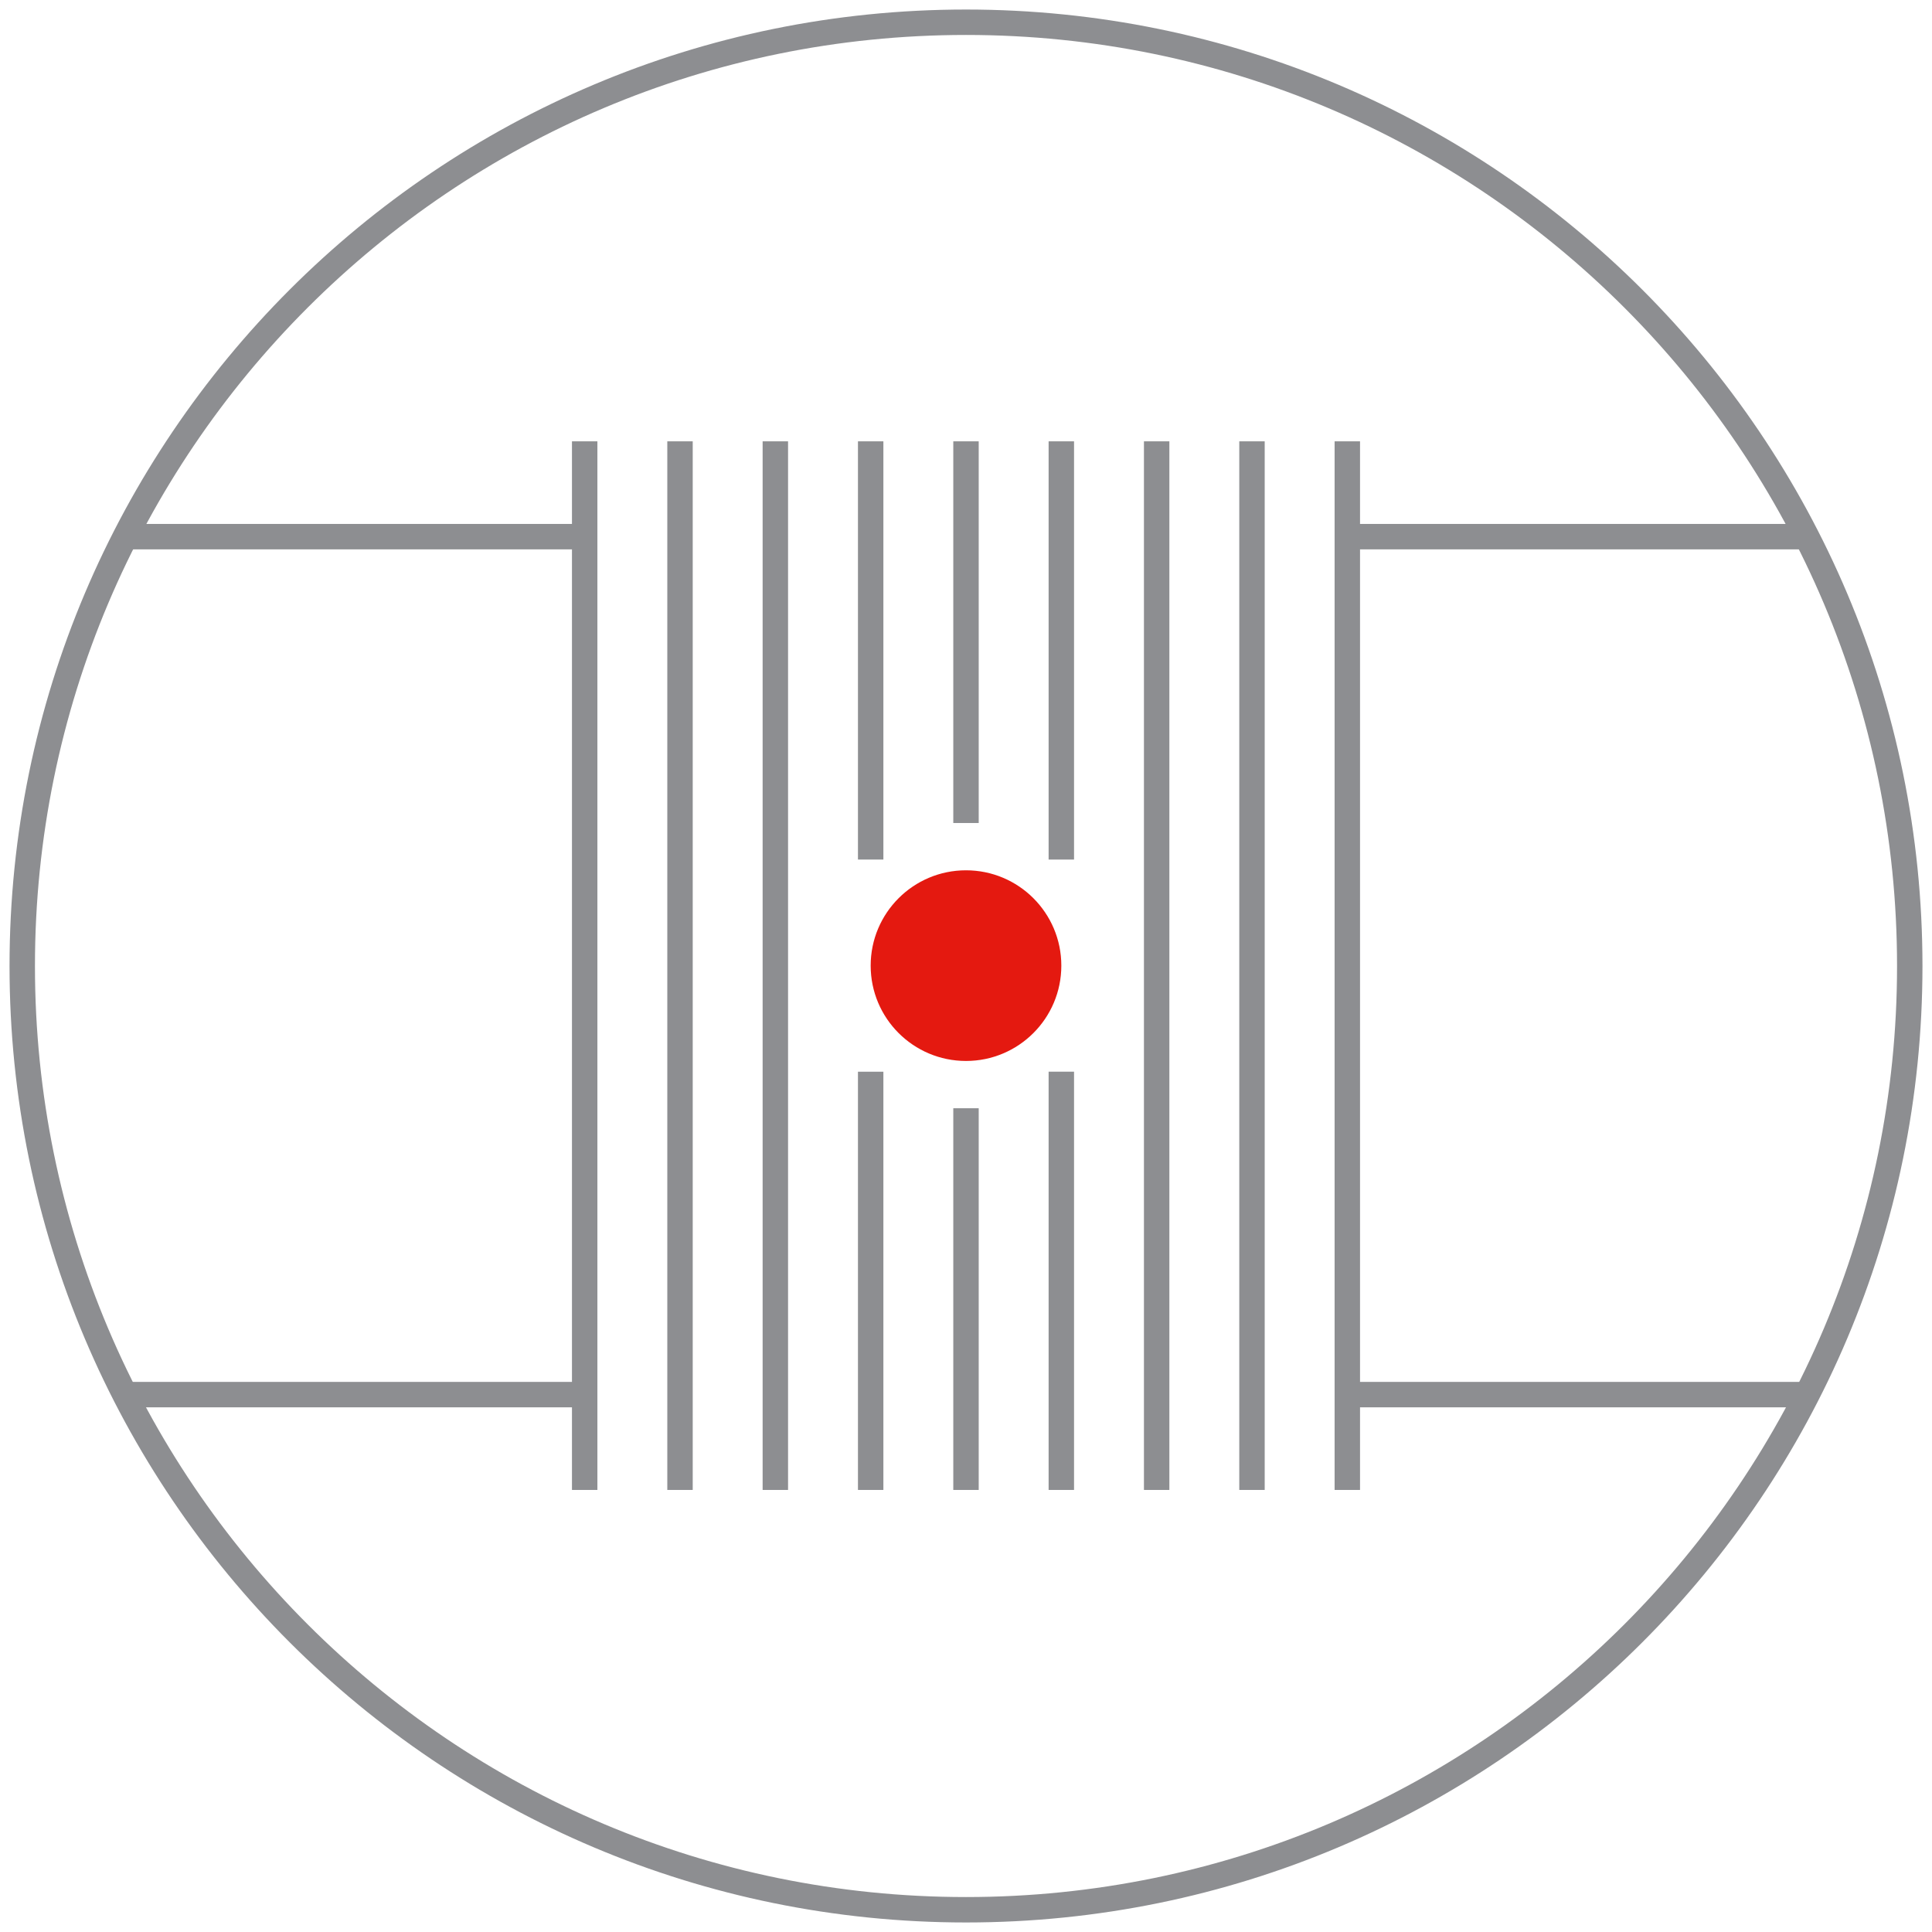
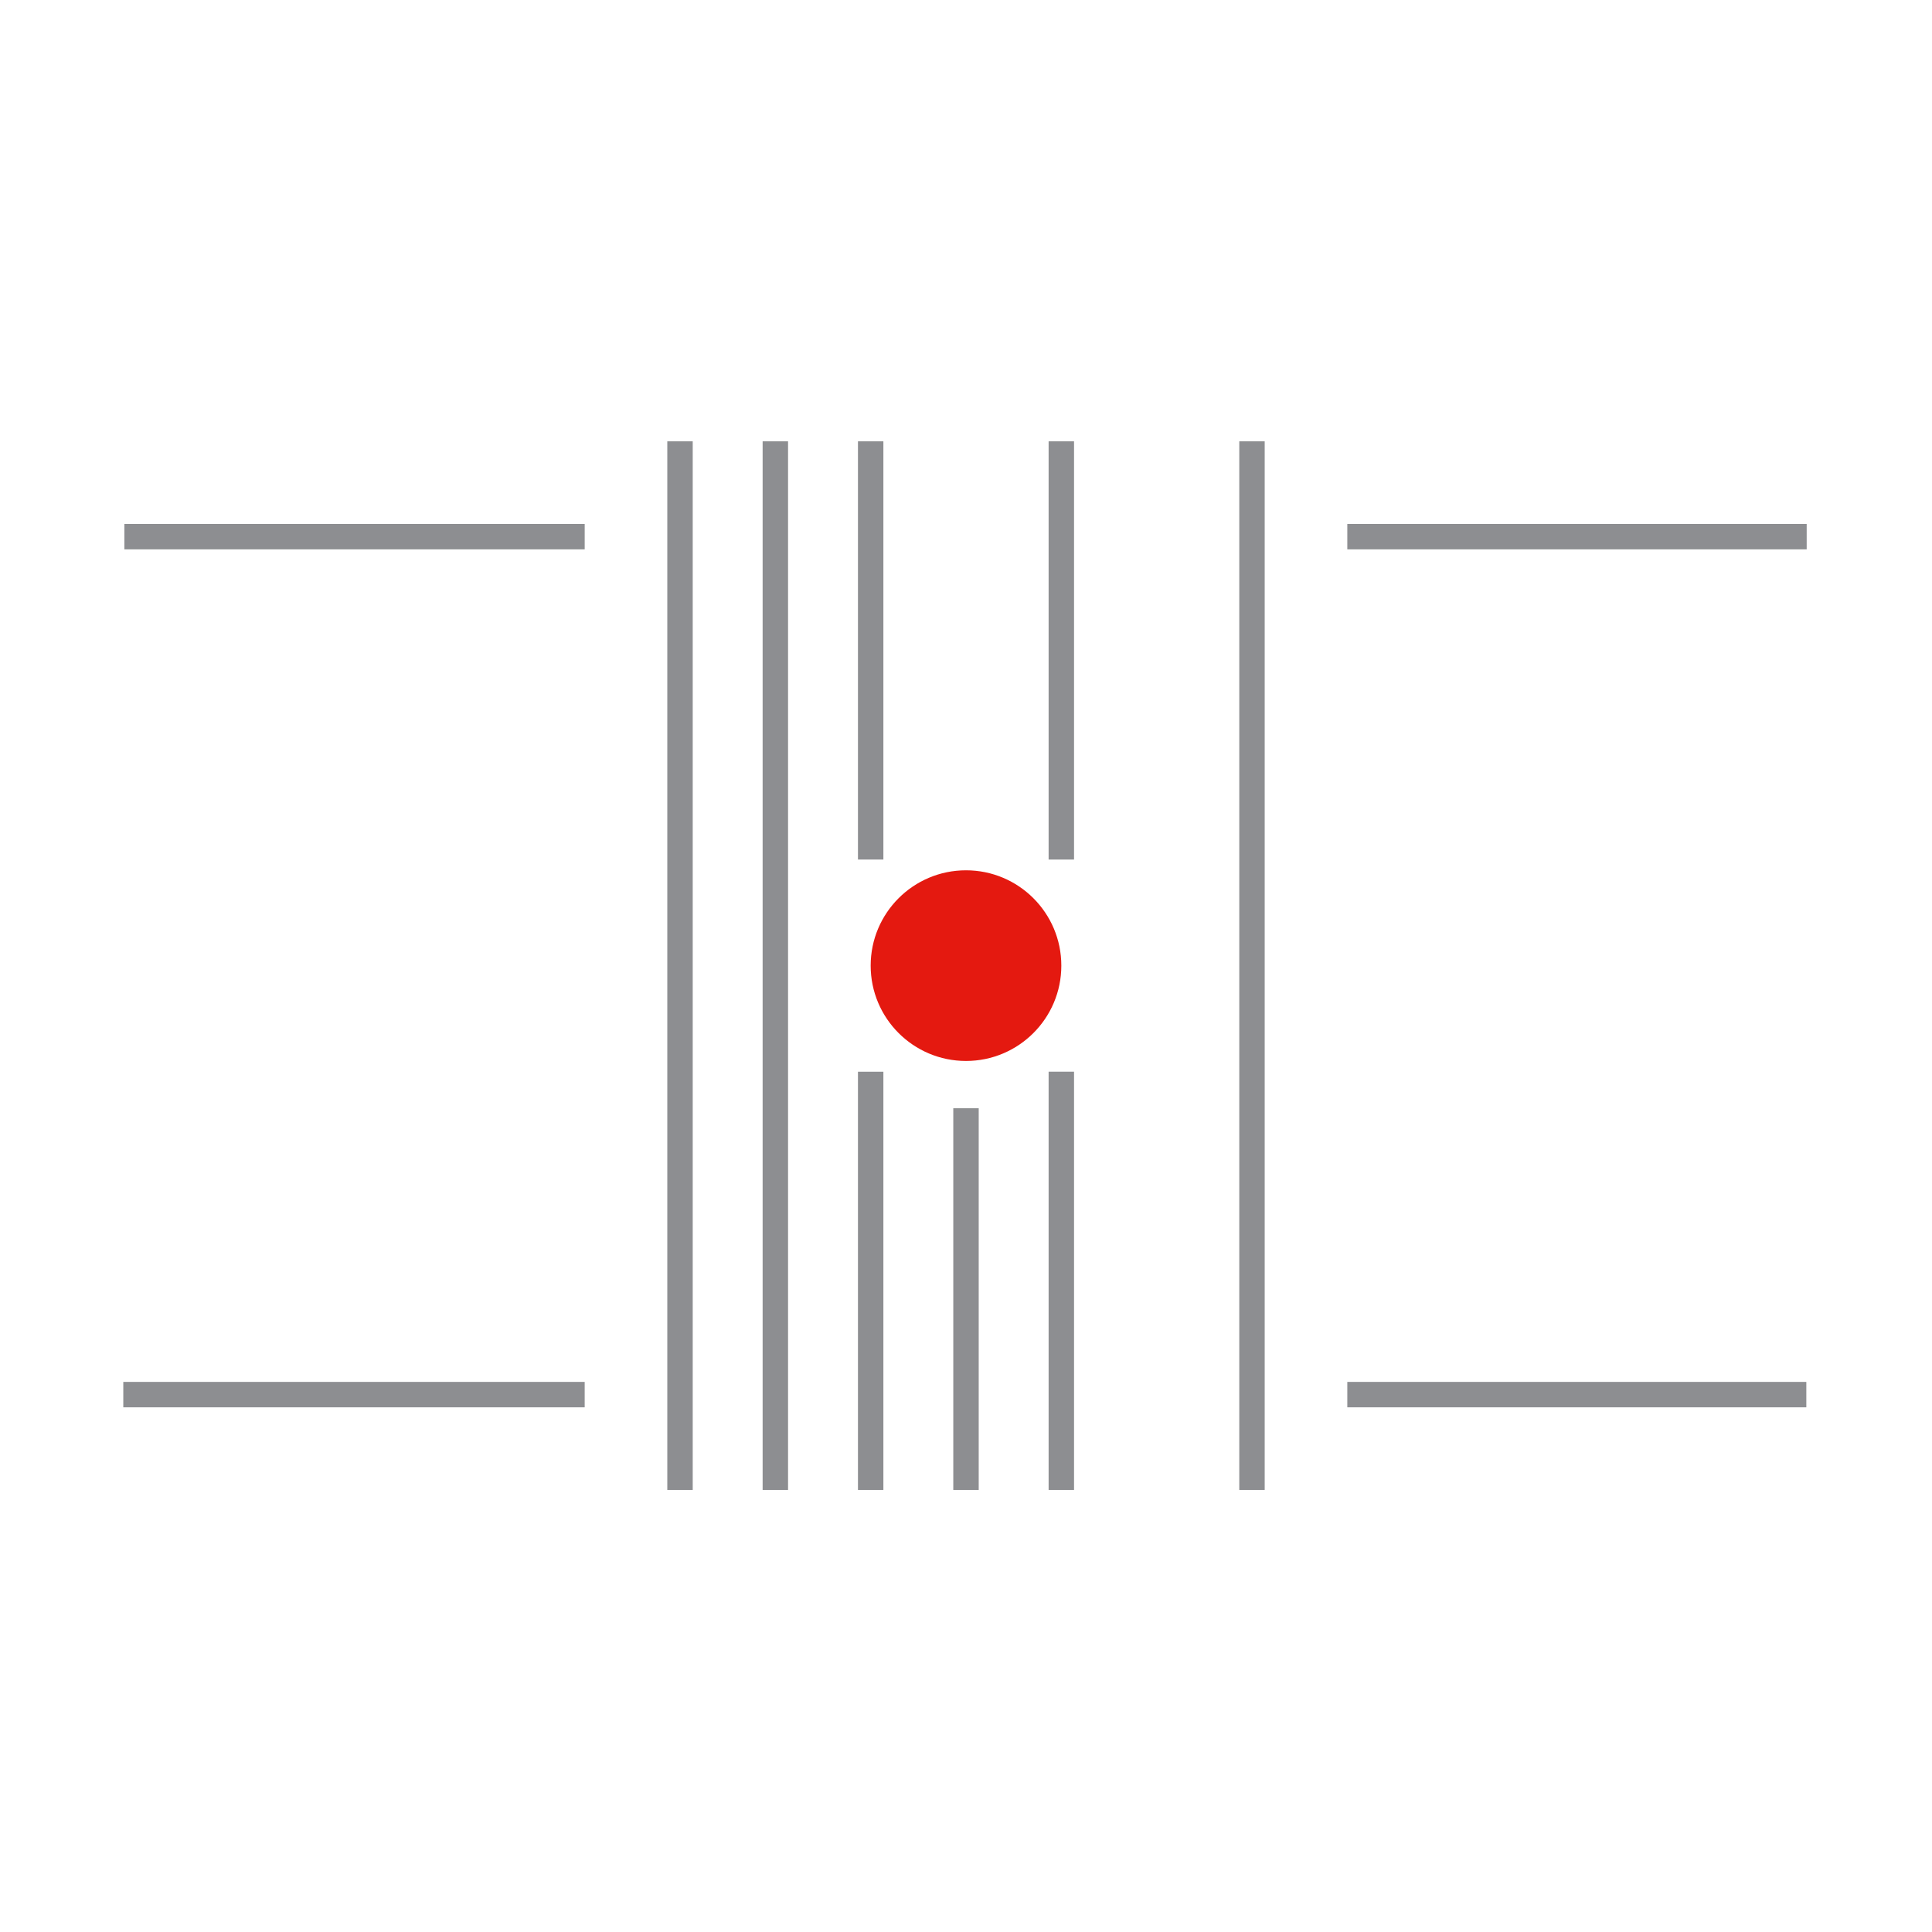
<svg xmlns="http://www.w3.org/2000/svg" width="152" height="152" viewBox="0 0 152 152" fill="none">
-   <path d="M76 150.25C117.007 150.25 150.25 117.007 150.25 76C150.25 34.993 117.007 1.75 76 1.75C34.993 1.75 1.75 34.993 1.75 76C1.75 117.007 34.993 150.25 76 150.25Z" stroke="#8D8E91" stroke-width="2" stroke-miterlimit="10" />
  <path d="M142.141 42.221H106" stroke="#8D8E91" stroke-width="2" stroke-miterlimit="10" />
  <path d="M142.113 109.721H106" stroke="#8D8E91" stroke-width="2" stroke-miterlimit="10" />
  <path d="M76 87.191V117.221" stroke="#8D8E91" stroke-width="2" stroke-miterlimit="10" />
-   <path d="M76 34.721V64.75" stroke="#8D8E91" stroke-width="2" stroke-miterlimit="10" />
  <path d="M68.5 84.317V117.221" stroke="#8D8E91" stroke-width="2" stroke-miterlimit="10" />
  <path d="M68.5 34.721V67.625" stroke="#8D8E91" stroke-width="2" stroke-miterlimit="10" />
  <path d="M61 34.721V117.221" stroke="#8D8E91" stroke-width="2" stroke-miterlimit="10" />
  <path d="M53.5 34.721V117.221" stroke="#8D8E91" stroke-width="2" stroke-miterlimit="10" />
-   <path d="M46 34.721V117.221" stroke="#8D8E91" stroke-width="2" stroke-miterlimit="10" />
  <path d="M83.5 84.314V117.221" stroke="#8D8E91" stroke-width="2" stroke-miterlimit="10" />
  <path d="M83.5 34.721V67.626" stroke="#8D8E91" stroke-width="2" stroke-miterlimit="10" />
-   <path d="M91 34.721V117.221" stroke="#8D8E91" stroke-width="2" stroke-miterlimit="10" />
  <path d="M98.5 34.721V117.221" stroke="#8D8E91" stroke-width="2" stroke-miterlimit="10" />
-   <path d="M106 34.721V117.221" stroke="#8D8E91" stroke-width="2" stroke-miterlimit="10" />
  <path d="M46.001 42.221H9.785" stroke="#8D8E91" stroke-width="2" stroke-miterlimit="10" />
  <path d="M46 109.721H9.7" stroke="#8D8E91" stroke-width="2" stroke-miterlimit="10" />
  <path d="M76 83.471C80.142 83.471 83.5 80.113 83.5 75.971C83.5 71.829 80.142 68.471 76 68.471C71.858 68.471 68.5 71.829 68.5 75.971C68.5 80.113 71.858 83.471 76 83.471Z" fill="#E41910" />
</svg>